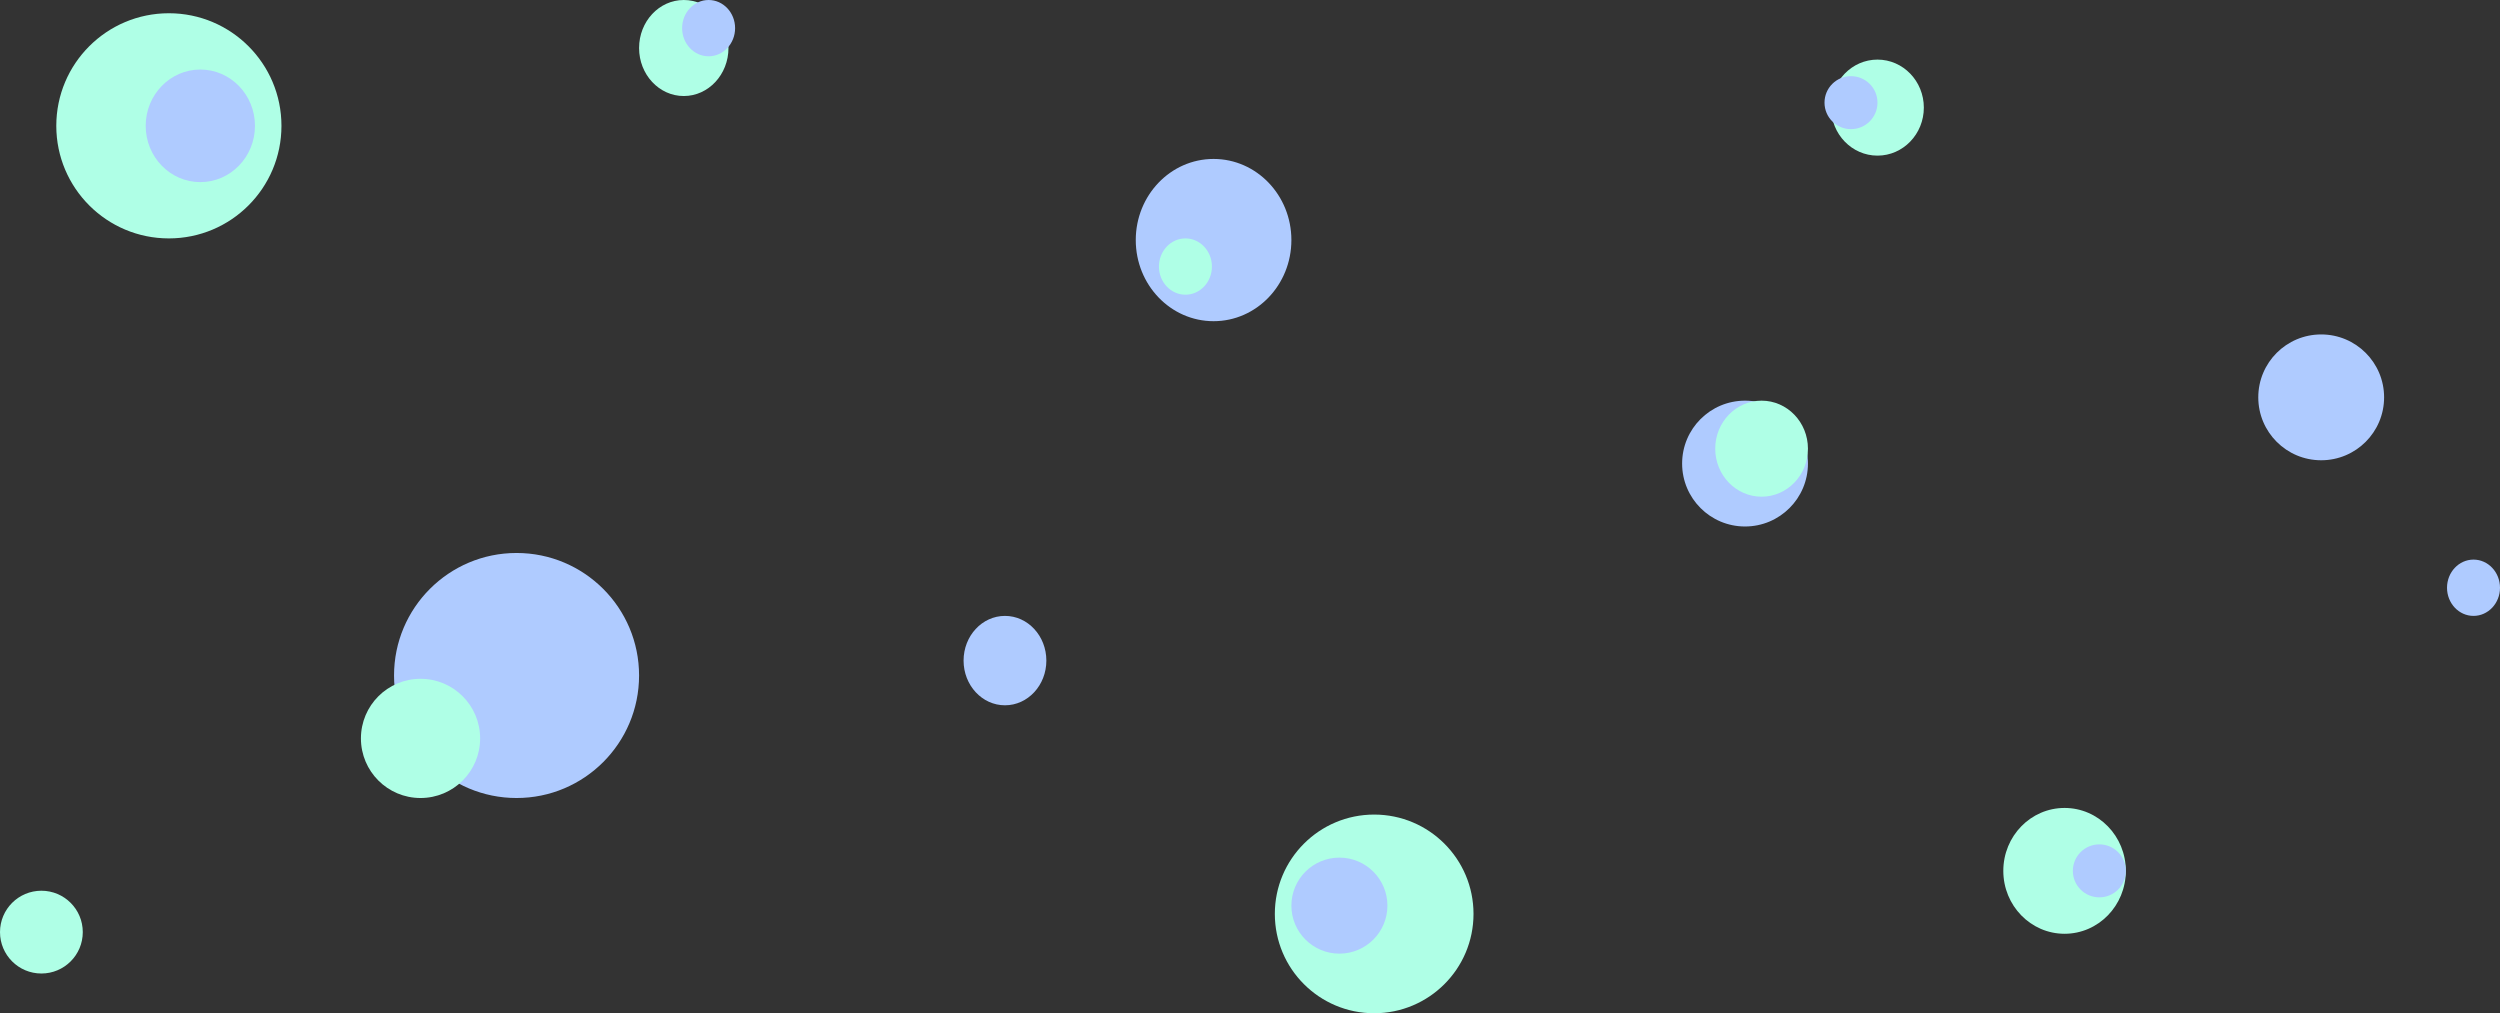
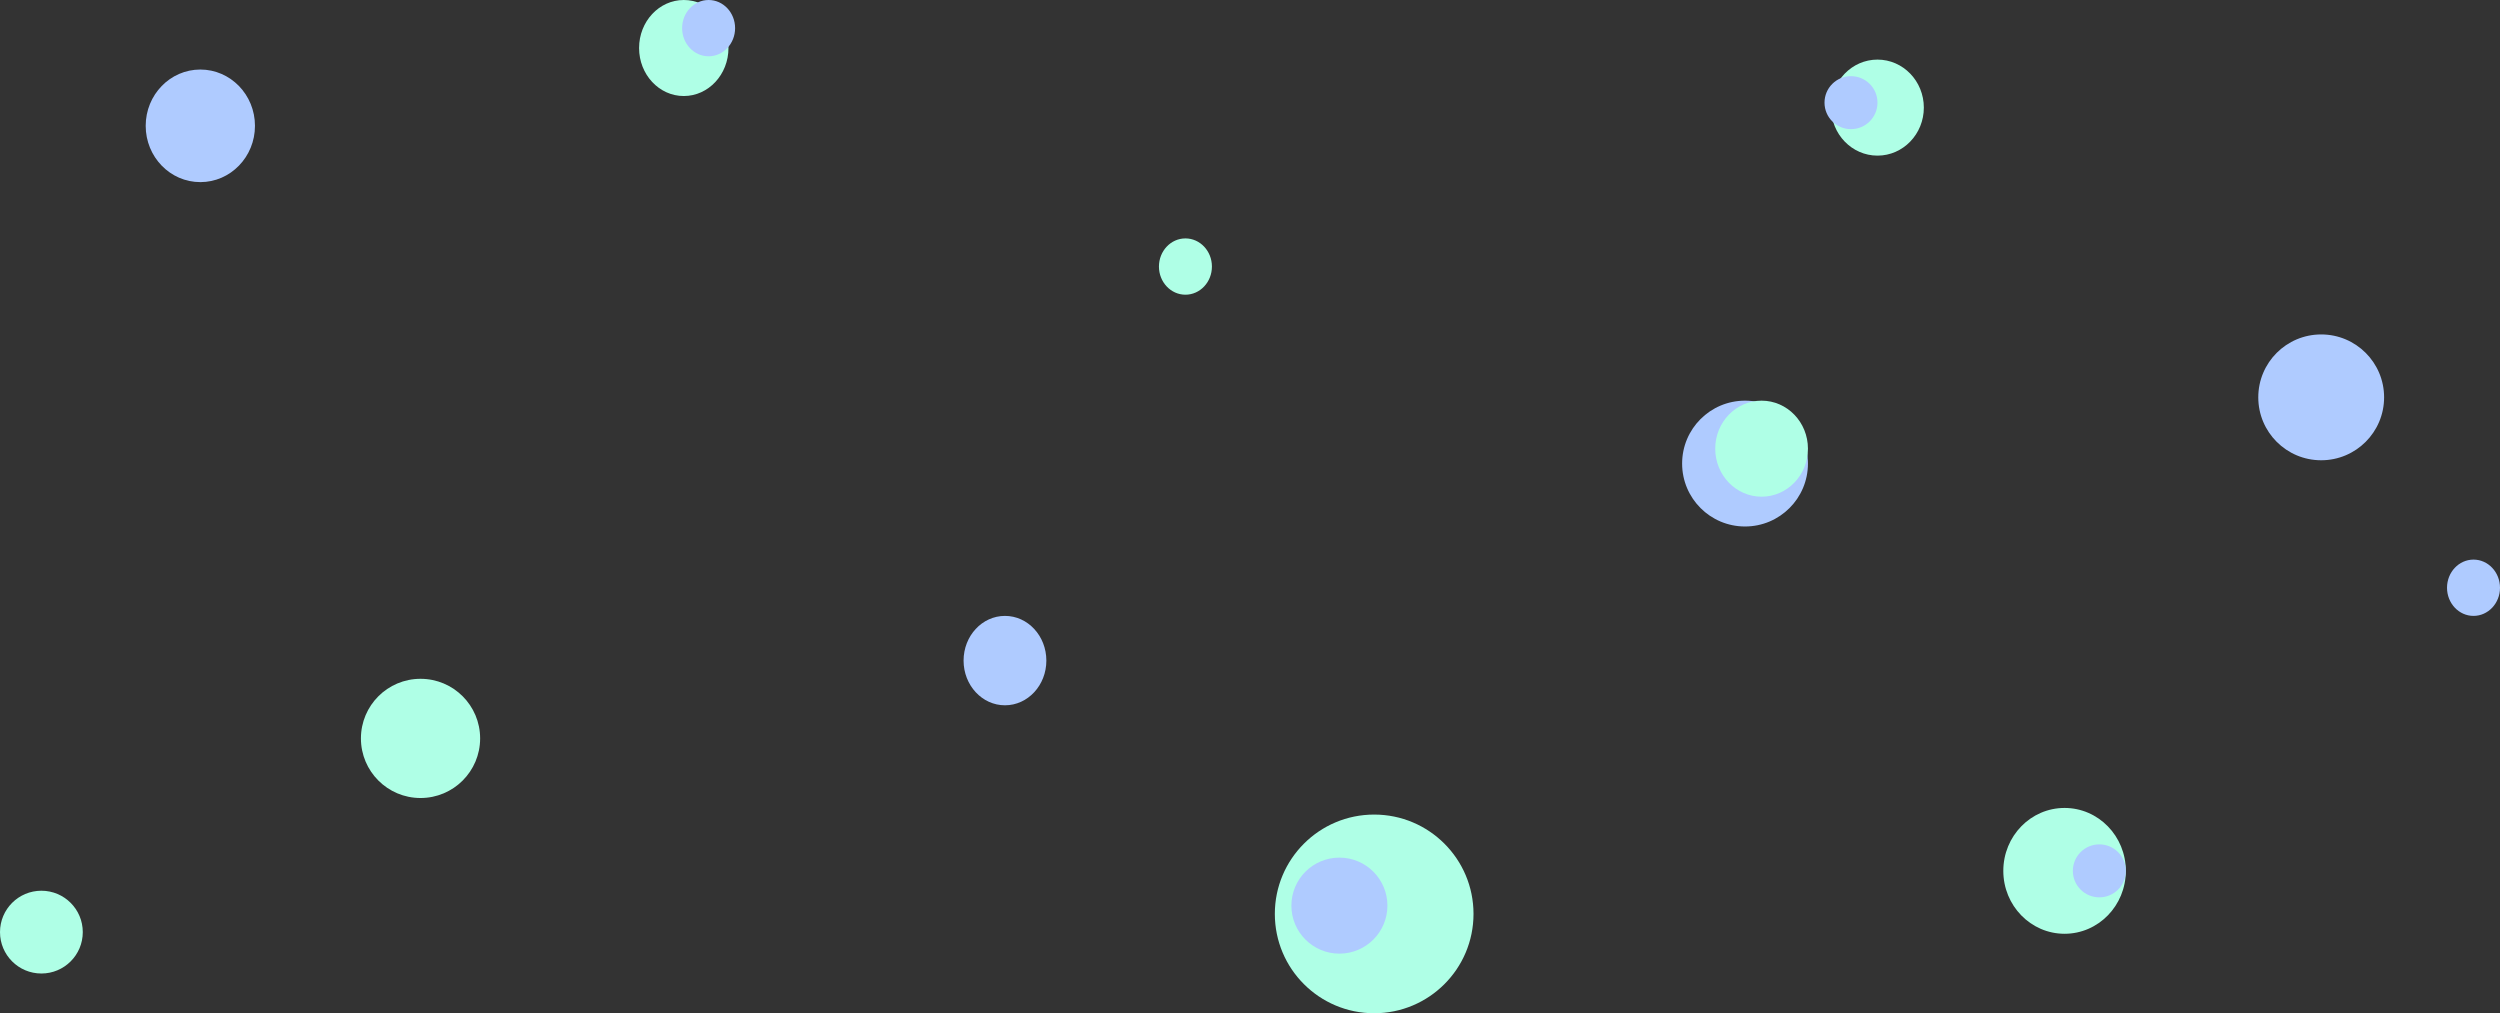
<svg xmlns="http://www.w3.org/2000/svg" width="755" height="306" viewBox="0 0 755 306">
  <rect x="0" y="0" width="755" height="306" fill="#333333" stroke="none" />
  <g transform="translate(-65 -2804)">
    <circle cx="19" cy="19" r="19" transform="translate(785 2943) rotate(180)" fill="#afcbff" />
    <circle cx="19" cy="19" r="19" transform="translate(611 2963) rotate(180)" fill="#afcbff" />
    <ellipse cx="18.5" cy="19" rx="18.5" ry="19" transform="translate(707 3086) rotate(180)" fill="#afffe6" />
    <ellipse cx="14" cy="14.5" rx="14" ry="14.5" transform="translate(646 2851) rotate(180)" fill="#afffe6" />
    <ellipse cx="14" cy="14.5" rx="14" ry="14.5" transform="translate(611 2954) rotate(180)" fill="#afffe6" />
    <ellipse cx="13.5" cy="14.5" rx="13.5" ry="14.5" transform="translate(285 2833) rotate(180)" fill="#afffe6" />
    <ellipse cx="12.5" cy="13.5" rx="12.5" ry="13.5" transform="translate(381 3017) rotate(180)" fill="#afcbff" />
    <ellipse cx="8" cy="8.5" rx="8" ry="8.5" transform="translate(287 2821) rotate(180)" fill="#afcbff" />
    <circle cx="8" cy="8" r="8" transform="translate(707 3075) rotate(180)" fill="#afcbff" />
-     <ellipse cx="23.5" cy="24.5" rx="23.5" ry="24.5" transform="translate(455 2901) rotate(180)" fill="#afcbff" />
-     <circle cx="37" cy="37" r="37" transform="translate(258 3045) rotate(180)" fill="#afcbff" />
    <circle cx="30" cy="30" r="30" transform="translate(510 3110) rotate(180)" fill="#afffe6" />
    <circle cx="14.5" cy="14.5" r="14.5" transform="translate(484 3092) rotate(180)" fill="#afcbff" />
    <circle cx="8" cy="8" r="8" transform="translate(632 2843) rotate(180)" fill="#afcbff" />
    <ellipse cx="8" cy="8.5" rx="8" ry="8.5" transform="translate(431 2893) rotate(180)" fill="#afffe6" />
    <ellipse cx="8" cy="8.5" rx="8" ry="8.5" transform="translate(820 2990) rotate(180)" fill="#afcbff" />
-     <circle cx="34" cy="34" r="34" transform="translate(150 2876) rotate(180)" fill="#afffe6" />
    <ellipse cx="16.5" cy="17" rx="16.5" ry="17" transform="translate(142 2859) rotate(180)" fill="#afcbff" />
    <circle cx="12.5" cy="12.5" r="12.5" transform="translate(90 3098) rotate(180)" fill="#afffe6" />
    <circle cx="18" cy="18" r="18" transform="translate(210 3045) rotate(180)" fill="#afffe6" />
  </g>
</svg>